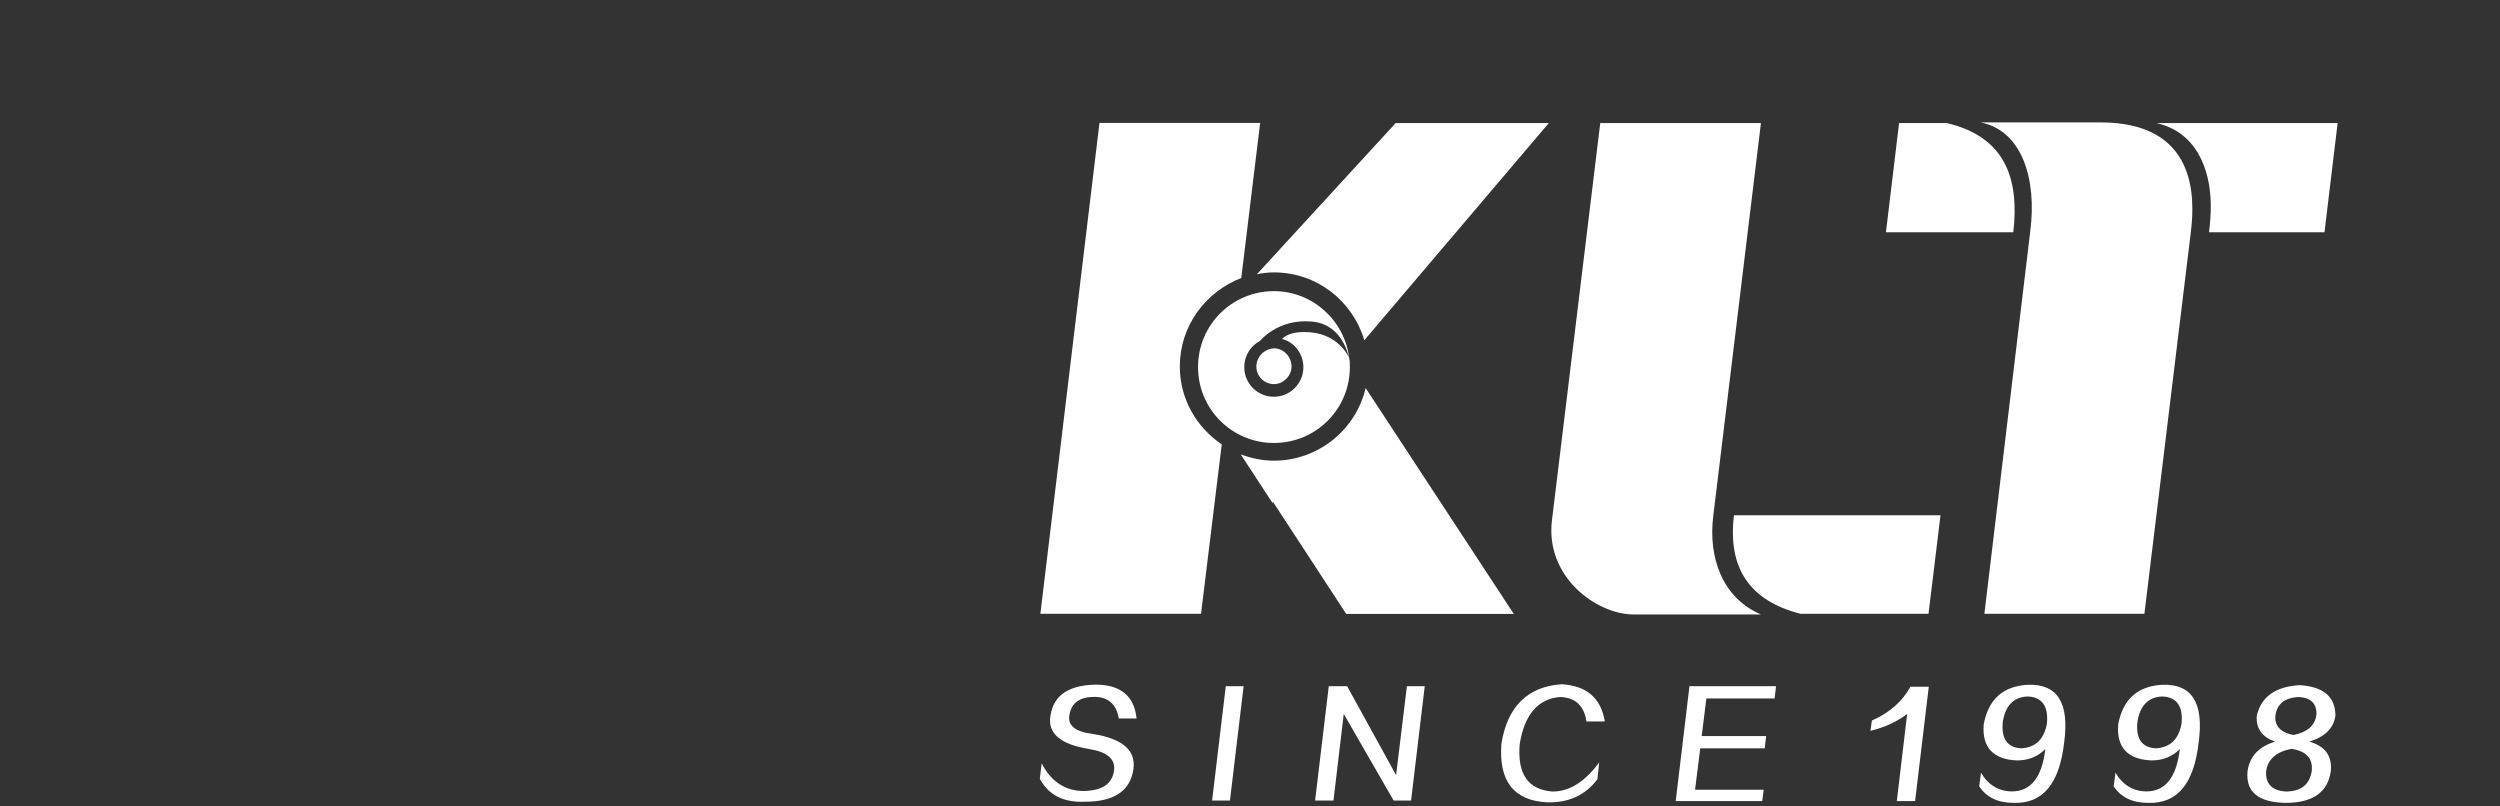
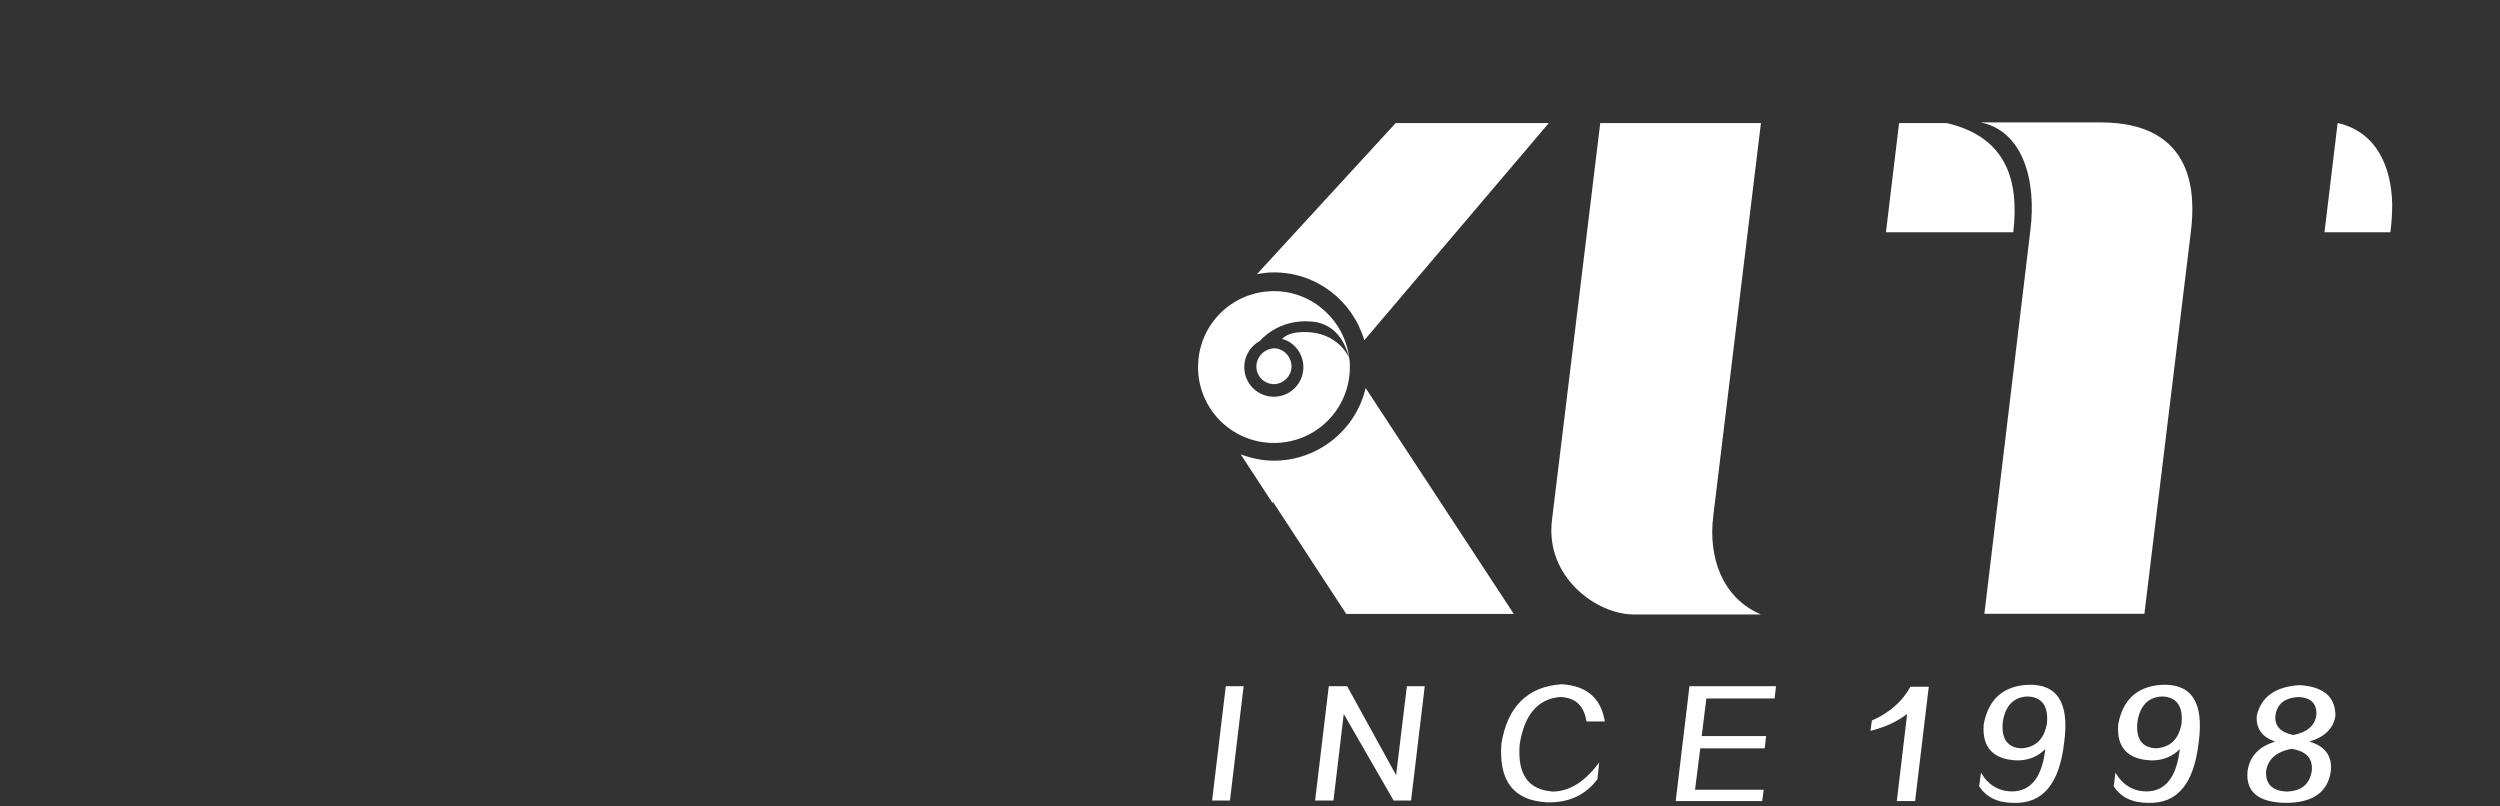
<svg xmlns="http://www.w3.org/2000/svg" version="1.1" id="图层_1" x="0px" y="0px" viewBox="0 0 1920 619" style="enable-background:new 0 0 1920 619;" xml:space="preserve">
  <rect x="0" y="0" width="1920" height="619" fill="#333333" stroke="none" />
  <style type="text/css">
	.st0{fill:#FFFFFF;}
</style>
  <g>
    <g>
-       <path class="st0" d="M798.6,598.1l1.4-11.9c7.2,14.1,18.1,21.3,32.5,21.3c14.1-0.4,21.7-5.4,23.1-15.9c1.1-8.7-5.4-14.1-18.8-16.3    c-22.8-3.6-32.5-12.3-30-26c2.5-15.5,14.1-23.1,34.7-23.5c19.1,0,29.6,8.7,31.4,26h-13.7c-1.8-11.2-8.3-16.6-18.8-16.6    c-11.2,0-17.7,4.7-19.1,14.1c-1.4,7.9,4.3,12.6,18.1,14.4c22.8,3.6,32.9,12.6,31.1,26.7c-2.2,16.6-14.4,25.3-36.8,25.3    C816.7,616.6,805.1,610.4,798.6,598.1z" />
      <path class="st0" d="M930.9,614.8l10.5-87.8h13.7l-10.5,87.8H930.9z" />
      <path class="st0" d="M1010,614.8l10.5-87.8h14.1l37.6,68.3l8.3-68.3h13.7l-10.5,87.8h-13.4l-38.3-66.5l-7.9,66.5H1010z" />
      <path class="st0" d="M1232.5,554.1h-14.1c-1.8-12.3-8.7-18.4-20.2-18.8c-17,1.4-27.5,13.4-31.1,36.5c-1.8,22.8,6.5,34.7,25.3,36.1    c13,0,24.9-7.6,35.8-22.4l-1.4,13c-9.4,12.3-22,18.1-38.7,17.7c-25.6-1.4-37.2-16.3-35-45.2c4.7-28.5,20.2-43.7,46.2-45.5    C1218.4,526.6,1229.6,536,1232.5,554.1z" />
      <path class="st0" d="M1287,614.8l10.5-87.8h66.5l-1.1,9.4h-52.4l-3.6,28.9h49.5l-1.1,9.4h-49.5l-4,31.8h52.7l-1.1,8.7H1287V614.8z    " />
      <path class="st0" d="M1456.8,614.8l7.9-66.5c-7.6,5.8-16.6,10.1-28.2,13l1.1-7.9c13.7-6.1,23.5-14.8,29.6-26h14.1l-10.5,87.8    h-14.1V614.8z" />
      <path class="st0" d="M1520,603.9l1.4-10.5c5.4,9.4,13.7,14.4,23.8,14.4c14.4,0,23.1-10.8,25.6-32.5c-5.8,5.8-13,8.7-21.7,8.7    c-18.4-0.7-27.1-10.1-25.6-27.8c3.6-19.1,14.8-29.3,34-30.3c22.8-0.7,31.8,14.1,27.8,44.1c-3.6,31.8-16.3,47.3-38.7,46.6    C1534.1,616.6,1525.5,612.2,1520,603.9z M1552.5,574.7c10.8-0.7,17.3-6.9,19.5-18.8c1.4-13.4-3.6-20.6-14.8-21    c-10.8,0.4-17.3,7.2-19.1,19.9C1537,567.4,1541.7,574.3,1552.5,574.7z" />
      <path class="st0" d="M1623.3,603.9l1.4-10.5c5.4,9.4,13.7,14.4,23.8,14.4c14.4,0,23.1-10.8,25.6-32.5c-5.8,5.8-13,8.7-21.7,8.7    c-18.4-0.7-27.1-10.1-25.6-27.8c3.6-19.1,14.8-29.3,34-30.3c22.8-0.7,31.8,14.1,27.8,44.1c-3.6,31.8-16.3,47.3-38.7,46.6    C1637.4,616.6,1628.8,612.2,1623.3,603.9z M1655.9,574.7c10.8-0.7,17.3-6.9,19.5-18.8c1.4-13.4-3.6-20.6-14.8-21    c-10.8,0.4-17.3,7.2-19.1,19.9C1640.3,567.4,1645,574.3,1655.9,574.7z" />
      <path class="st0" d="M1747.3,569.6c-10.1-3.6-14.8-10.1-14.1-19.9c3.3-14.4,14.1-22.4,32.9-23.5c18.4,1.1,27.5,9,27.5,23.5    c-1.4,9.8-8.3,16.3-20.2,19.9h0.4c11.9,3.6,17.3,10.8,16.3,22.4c-2.2,16.3-13.7,24.6-34.7,24.6c-21-0.4-30.7-8.3-29.3-24.2    C1727.7,580.8,1735,573.2,1747.3,569.6z M1756.3,607.9c11.2-0.4,17.3-5.4,19.1-15.5c1.1-9.8-4-15.5-15.5-17.3    c-11.6,2.2-18.1,7.9-19.5,17C1739.7,602.1,1745.1,607.5,1756.3,607.9z M1761.3,564.5c10.8-2.2,16.6-7.2,17.7-15.5    c0.4-8.7-4.3-13.4-14.1-13.7c-10.1,0.7-15.9,5.1-17.3,13.7C1746.5,557.3,1751.2,562.4,1761.3,564.5z" />
    </g>
-     <path class="st0" d="M1382.8,471.4h98.3l9.2-75.7h-158.6C1326.8,435.7,1343.2,461.3,1382.8,471.4" />
    <path class="st0" d="M1524,471.4h122.9l35.7-293.5c3.4-27.5,3.9-83.9-69.4-83.9h-92.1c31.8,6.3,43.4,43.4,38.1,83.9L1524,471.4z" />
    <path class="st0" d="M1229,94.5l-37.1,305.1c-5.3,43.4,34.2,72.3,62.7,72.3h97.8c-30.4-13-40.5-44.8-36.6-75.7l36.6-301.7   C1352.4,94.5,1229,94.5,1229,94.5z" />
-     <path class="st0" d="M1785.2,178.4l10.1-83.9h-139.3c30.4,6.7,41.5,34.7,41.9,62.7c0,7.2-0.5,14.5-1.4,21.2   C1720.2,178.4,1718.2,178.4,1785.2,178.4" />
+     <path class="st0" d="M1785.2,178.4l10.1-83.9c30.4,6.7,41.5,34.7,41.9,62.7c0,7.2-0.5,14.5-1.4,21.2   C1720.2,178.4,1718.2,178.4,1785.2,178.4" />
    <path class="st0" d="M1495.1,94.5h-36.6l-10.1,83.9h97.8C1551,136.9,1539.9,105.1,1495.1,94.5" />
    <g>
      <path class="st0" d="M978.4,209.2c32.8,0,60.3,21.7,69.4,52.1l141.7-166.8h-117.6L965.3,210.6C969.7,209.7,974,209.2,978.4,209.2z    " />
      <path class="st0" d="M978.4,353.8c-9.2,0-17.4-1.9-25.5-4.8l24.6,37.6c0-0.5,0-1,0-1.4l56.4,86.3h128.7l-113.8-173.5    C1041.5,329.7,1012.6,353.8,978.4,353.8z" />
    </g>
    <path class="st0" d="M1036.2,275.2L1036.2,275.2L1036.2,275.2z" />
    <path class="st0" d="M1036.2,275.2c0-0.5-8.2-20.2-34.2-20.2c-8.7,0-14,1.9-17.4,5.3c9.6,2.4,16.4,11.6,16.4,21.7   c0,12.5-10.1,22.7-22.7,22.7c-12.5,0-22.7-10.1-22.7-22.7c0-8.7,4.8-16.4,12.1-20.2c0,0,13.5-16.9,39-14.9   C1022.2,247.8,1032.3,258.8,1036.2,275.2c-3.4-28.9-28-51.6-57.8-51.6c-32.3,0-58.3,26-58.3,58.3s26,58.3,58.3,58.3   s58.3-26,58.3-58.3C1036.7,279.1,1036.7,277.2,1036.2,275.2z" />
    <path class="st0" d="M964.9,281.5c0,7.7,6.3,13.5,13.5,13.5s13.5-6.3,13.5-13.5c0-7.7-6.3-14-13.5-14   C970.6,268,964.9,274.3,964.9,281.5z" />
-     <path class="st0" d="M906.1,281.5c0-31.3,19.8-57.4,47.2-68l14.5-119.1H844.4L799,471.4h123.4l15.9-130.1   C919.1,328.3,906.1,306.6,906.1,281.5z" />
  </g>
</svg>